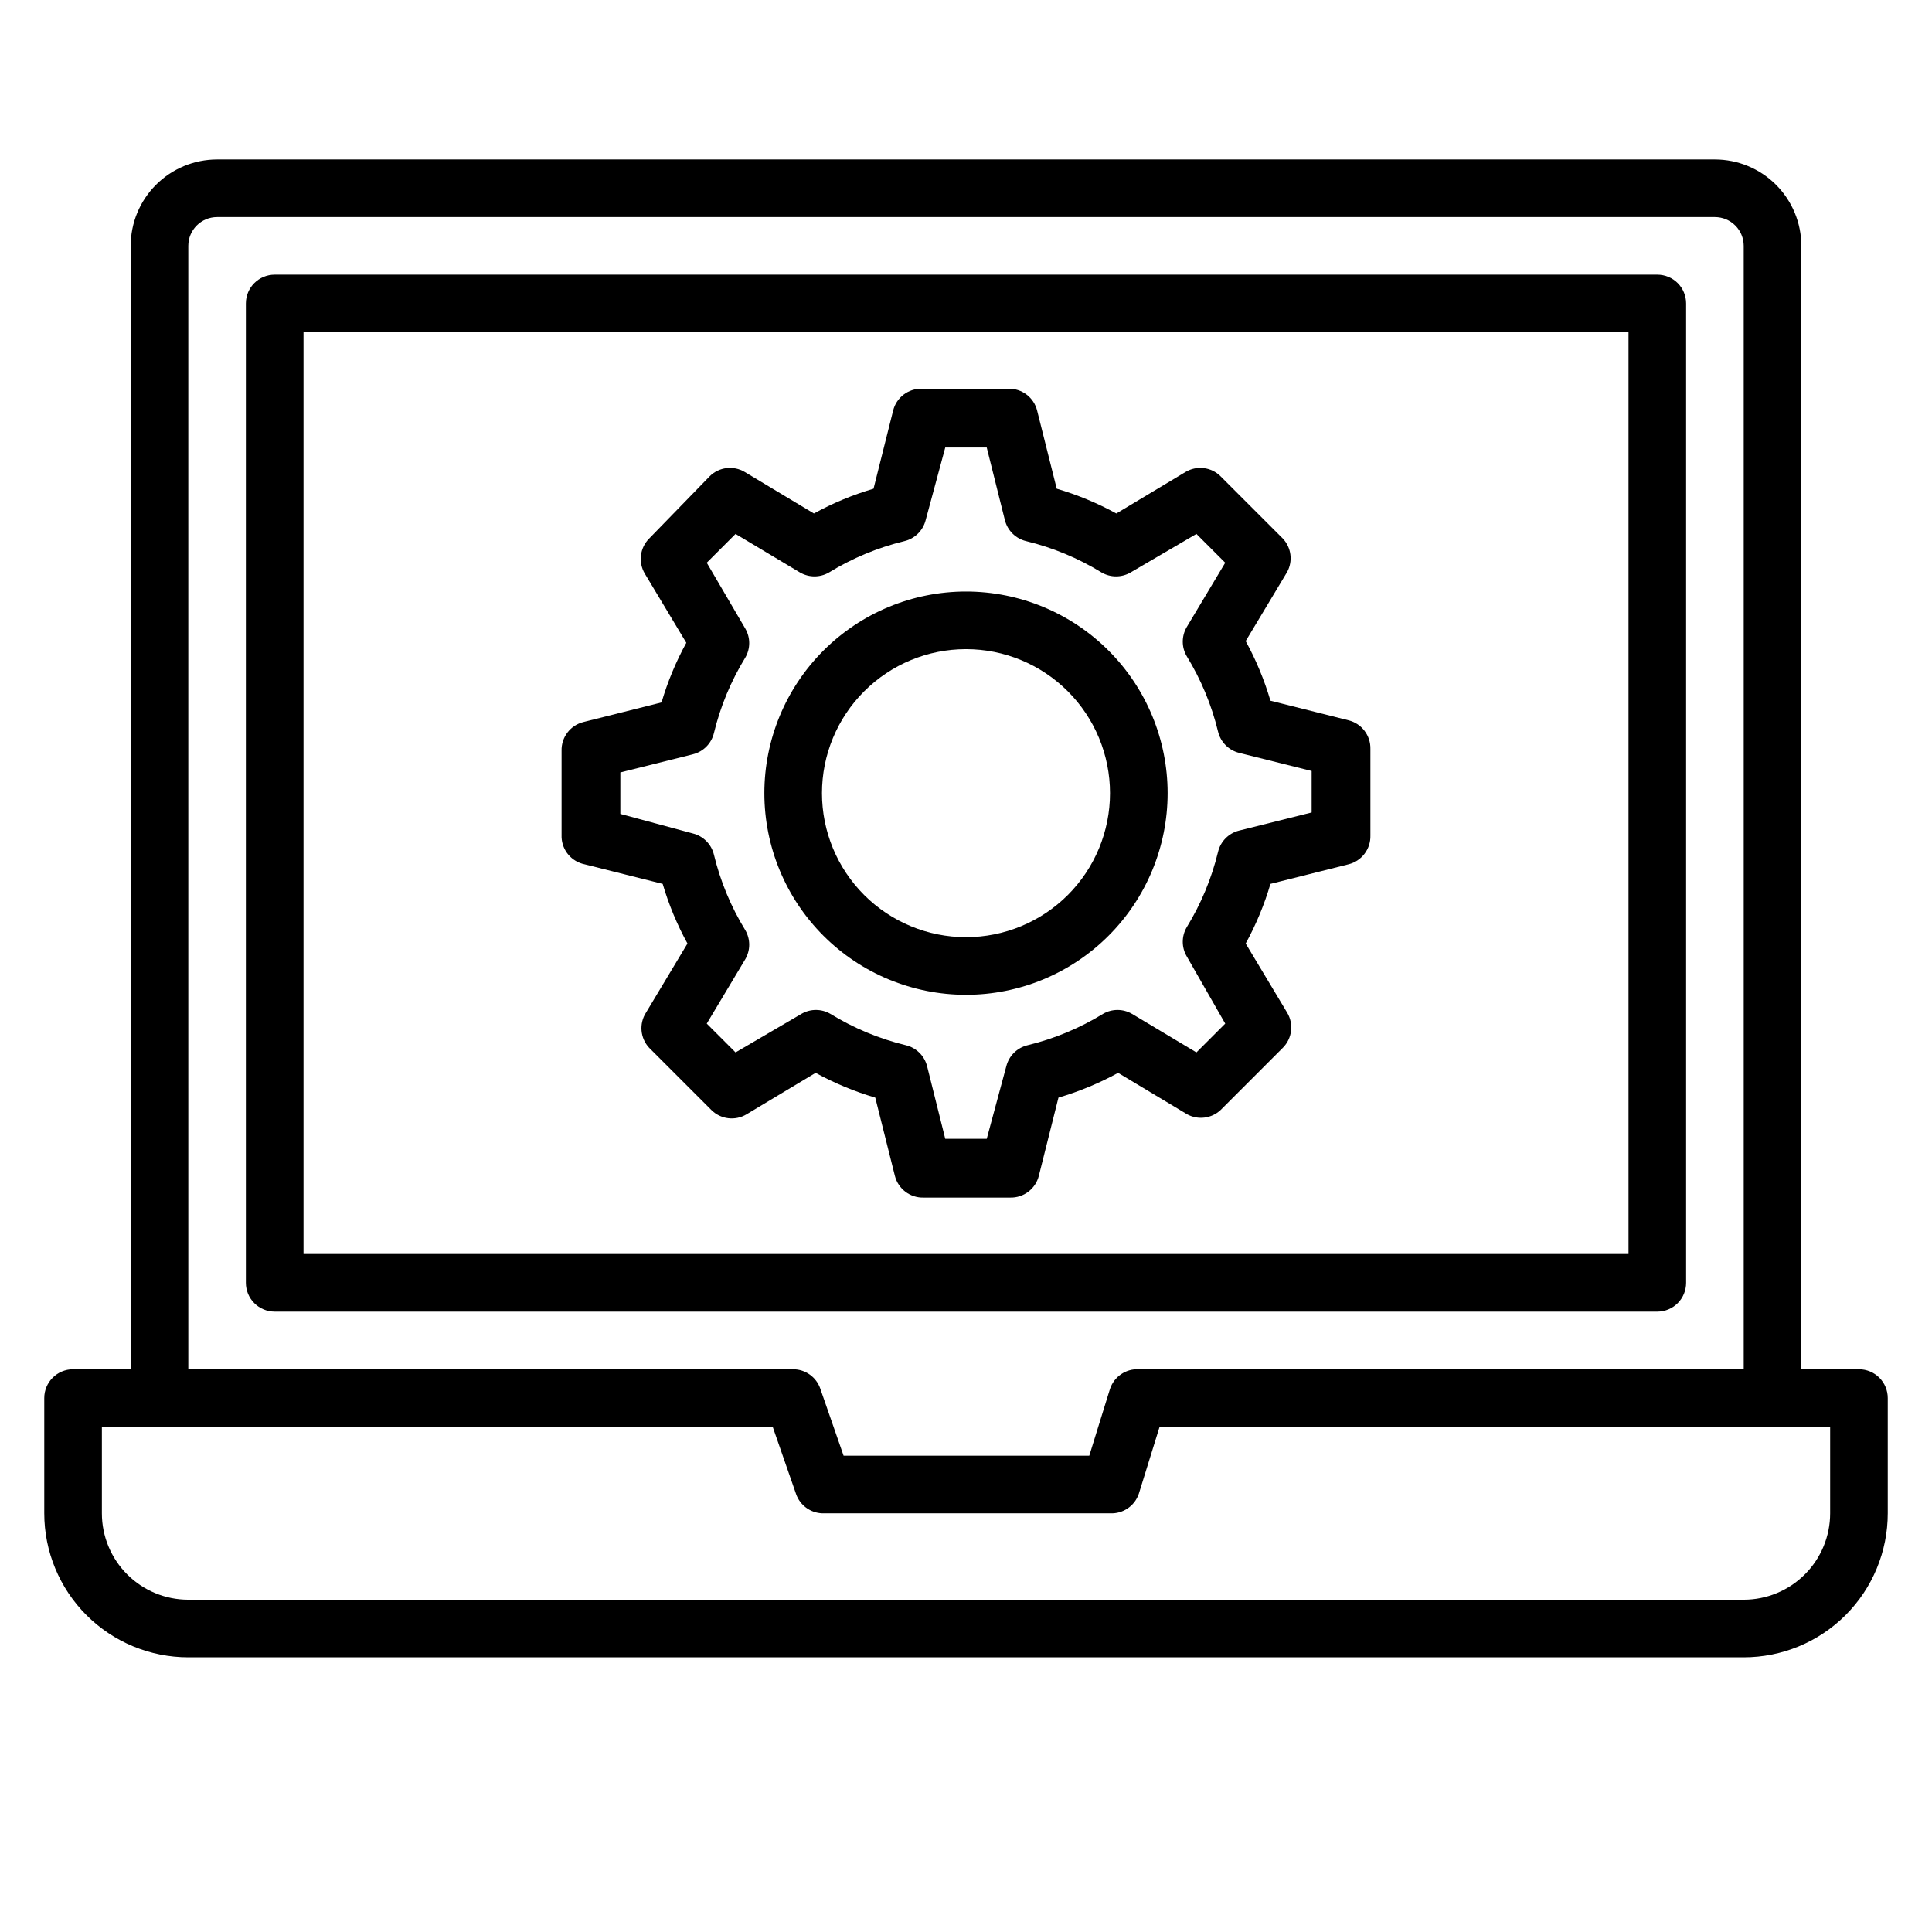
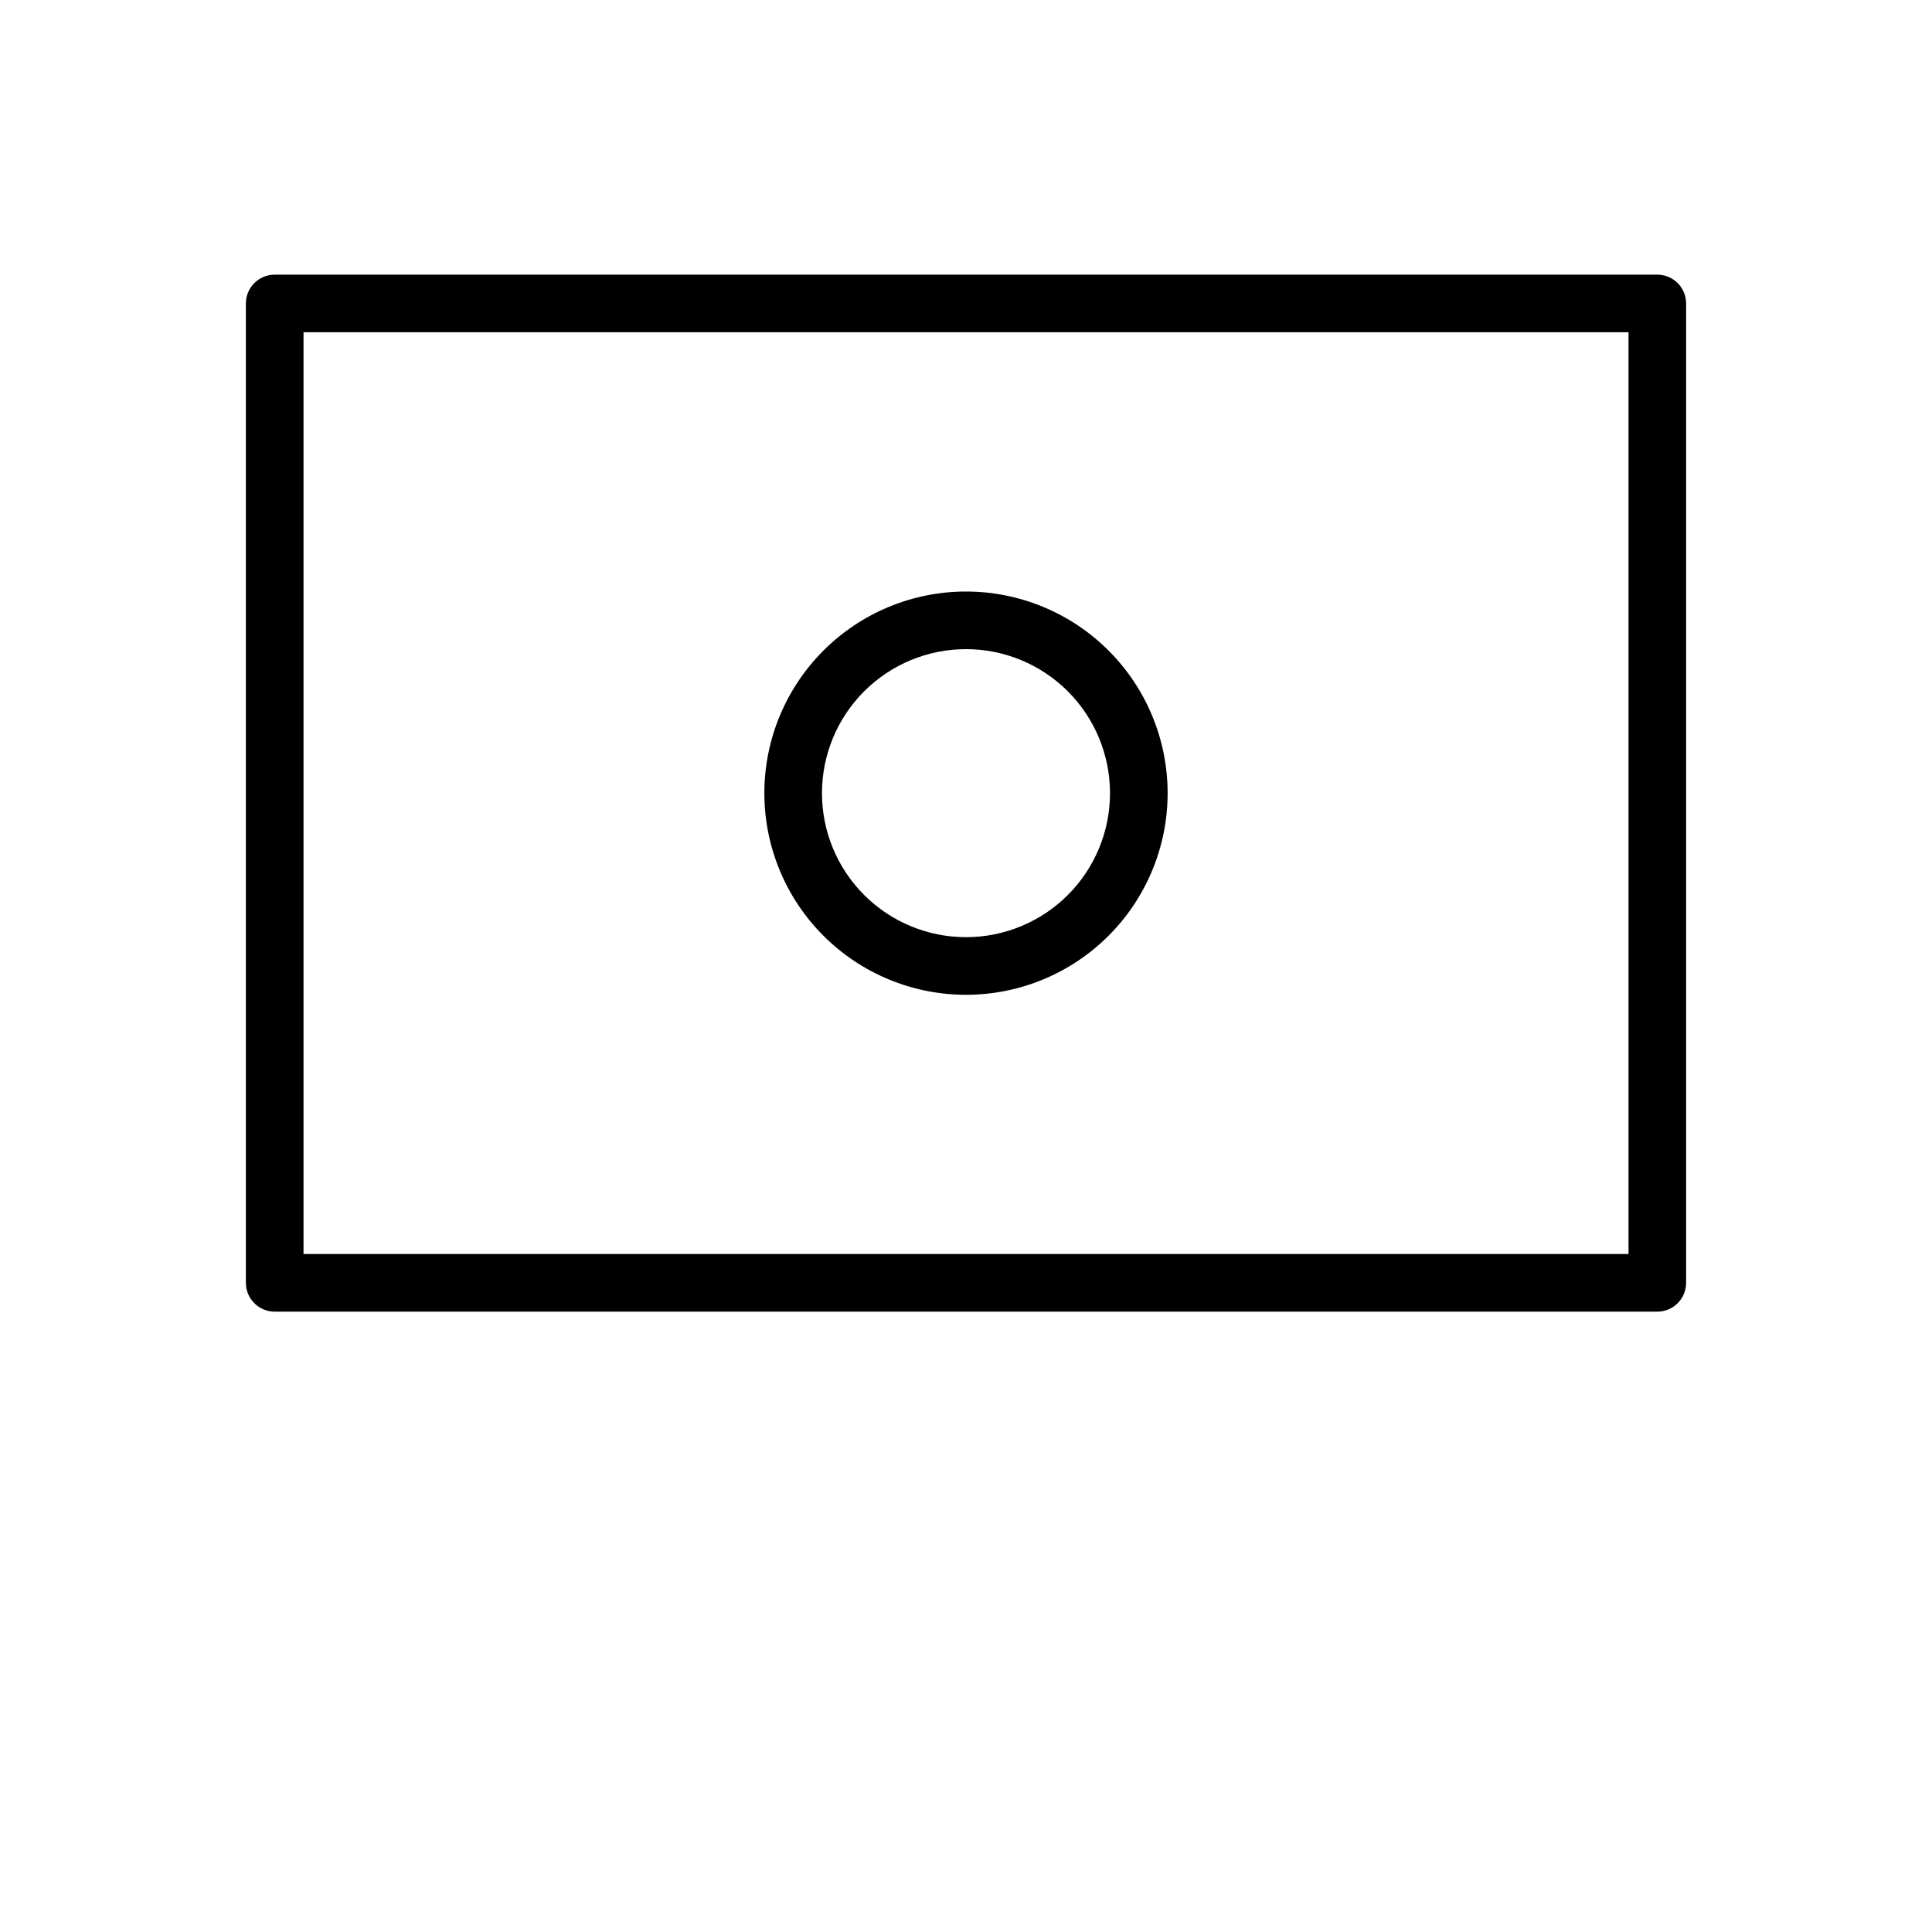
<svg xmlns="http://www.w3.org/2000/svg" fill="#000000" width="800px" height="800px" version="1.1" viewBox="144 144 512 512">
  <g>
-     <path d="m636.64 506.87h-15.266v-297.71c0-6.07-2.414-11.898-6.711-16.191-4.293-4.293-10.117-6.707-16.191-6.707h-396.94c-6.074 0-11.898 2.414-16.191 6.707-4.297 4.293-6.707 10.121-6.707 16.191v297.71h-15.27c-4.215 0-7.633 3.418-7.633 7.633v30.535c0 10.121 4.023 19.828 11.18 26.988 7.156 7.156 16.867 11.18 26.988 11.18h412.21c10.125 0 19.832-4.023 26.988-11.18 7.16-7.16 11.18-16.867 11.18-26.988v-30.535c0-2.023-0.805-3.965-2.234-5.398-1.434-1.43-3.375-2.234-5.398-2.234zm-442.74-297.71c0-4.215 3.418-7.633 7.633-7.633h396.94c2.023 0 3.965 0.805 5.398 2.238 1.43 1.43 2.234 3.371 2.234 5.394v297.71h-160.3c-3.422-0.18-6.543 1.945-7.637 5.191l-5.496 17.711h-65.113l-6.184-17.785 0.004-0.004c-1.07-3.051-3.945-5.102-7.176-5.113h-160.3zm435.11 335.88c0 6.074-2.414 11.898-6.707 16.191-4.297 4.297-10.121 6.707-16.195 6.707h-412.21c-6.074 0-11.898-2.41-16.191-6.707-4.297-4.293-6.707-10.117-6.707-16.191v-22.902h177.78l6.184 17.785v0.004c1.027 2.949 3.75 4.973 6.871 5.113h76.332c3.422 0.18 6.543-1.945 7.637-5.191l5.496-17.711h177.71z" />
    <path d="m590.84 483.96v-259.54c0-2.027-0.805-3.969-2.234-5.398-1.434-1.434-3.375-2.234-5.398-2.234h-366.41c-4.219 0-7.637 3.414-7.637 7.633v259.54c0 2.027 0.805 3.969 2.238 5.398 1.43 1.434 3.371 2.238 5.398 2.238h366.41c2.023 0 3.965-0.805 5.398-2.238 1.43-1.43 2.234-3.371 2.234-5.398zm-15.266-7.633h-351.14v-244.27h351.14z" />
    <path d="m400 407.63c14.172 0 27.762-5.629 37.781-15.652 10.023-10.02 15.652-23.609 15.652-37.781s-5.629-27.766-15.652-37.785c-10.02-10.02-23.609-15.652-37.781-15.652s-27.766 5.633-37.785 15.652c-10.02 10.02-15.652 23.613-15.652 37.785s5.633 27.762 15.652 37.781c10.02 10.023 23.613 15.652 37.785 15.652zm0-91.602c10.121 0 19.828 4.019 26.988 11.18 7.156 7.156 11.176 16.863 11.176 26.988 0 10.121-4.019 19.828-11.176 26.988-7.16 7.156-16.867 11.176-26.988 11.176-10.125 0-19.832-4.019-26.988-11.176-7.16-7.16-11.18-16.867-11.18-26.988 0-10.125 4.019-19.832 11.18-26.988 7.156-7.16 16.863-11.18 26.988-11.18z" />
-     <path d="m298.93 373.05 20.688 5.191c1.613 5.488 3.812 10.785 6.566 15.801l-10.992 18.32c-1.879 2.934-1.531 6.766 0.84 9.312l16.488 16.488c2.477 2.473 6.312 2.941 9.312 1.148l18.32-10.992c5.016 2.75 10.312 4.949 15.801 6.562l5.191 20.688c0.859 3.488 4.039 5.906 7.633 5.801h22.902-0.004c3.594 0.105 6.773-2.312 7.637-5.801l5.191-20.688c5.484-1.613 10.785-3.812 15.801-6.562l18.32 10.992c2.891 1.562 6.457 1.102 8.852-1.148l16.488-16.488c2.473-2.473 2.945-6.312 1.148-9.312l-10.992-18.32c2.75-5.016 4.949-10.312 6.562-15.801l20.688-5.191c3.488-0.859 5.906-4.039 5.801-7.633v-22.902 0.004c0.105-3.594-2.312-6.773-5.801-7.633l-20.688-5.191c-1.613-5.488-3.812-10.789-6.562-15.801l10.992-18.32c1.562-2.891 1.102-6.461-1.148-8.855l-16.488-16.488c-2.473-2.473-6.312-2.941-9.312-1.145l-18.32 10.992c-5.016-2.754-10.312-4.953-15.801-6.566l-5.191-20.688c-0.859-3.488-4.039-5.906-7.633-5.801h-22.902 0.004c-3.594-0.105-6.773 2.312-7.633 5.801l-5.191 20.688c-5.488 1.613-10.789 3.812-15.801 6.566l-18.32-10.992c-3-1.797-6.84-1.328-9.312 1.145l-16.031 16.488c-2.469 2.473-2.941 6.312-1.145 9.312l10.992 18.32c-2.754 5.016-4.953 10.312-6.566 15.801l-20.688 5.191c-3.488 0.859-5.906 4.039-5.801 7.633v22.902-0.004c0.141 3.516 2.66 6.477 6.106 7.176zm9.469-24.348 19.238-4.809-0.004-0.004c2.766-0.691 4.918-2.871 5.574-5.648 1.711-7.059 4.516-13.809 8.32-20 1.363-2.359 1.363-5.269 0-7.633l-10.23-17.48 7.633-7.633 17.098 10.23h0.004c2.359 1.363 5.269 1.363 7.633 0 6.191-3.805 12.938-6.609 20-8.32 2.773-0.656 4.953-2.809 5.648-5.574l5.191-19.234h10.992l4.809 19.238v-0.004c0.691 2.766 2.871 4.918 5.648 5.574 7.059 1.711 13.809 4.516 20 8.32 2.359 1.363 5.269 1.363 7.633 0l17.48-10.23 7.633 7.633-10.23 17.098 0.004 0.004c-1.367 2.359-1.367 5.269 0 7.633 3.801 6.191 6.609 12.938 8.32 20 0.656 2.773 2.805 4.953 5.57 5.648l19.238 4.809v10.992l-19.238 4.809c-2.766 0.695-4.914 2.871-5.57 5.648-1.711 7.062-4.519 13.809-8.32 20-1.367 2.363-1.367 5.273 0 7.633l10.227 17.863-7.633 7.633-17.098-10.23v0.004c-2.363-1.367-5.273-1.367-7.637 0-6.188 3.801-12.938 6.609-19.996 8.32-2.777 0.656-4.957 2.805-5.652 5.57l-5.188 19.238h-10.992l-4.809-19.238h-0.004c-0.691-2.766-2.871-4.914-5.648-5.57-7.059-1.711-13.809-4.519-20-8.32-2.359-1.367-5.269-1.367-7.633 0l-17.48 10.227-7.633-7.633 10.23-17.098c1.363-2.363 1.363-5.273 0-7.637-3.805-6.188-6.609-12.938-8.32-19.996-0.656-2.777-2.809-4.957-5.574-5.652l-19.234-5.188z" />
  </g>
</svg>